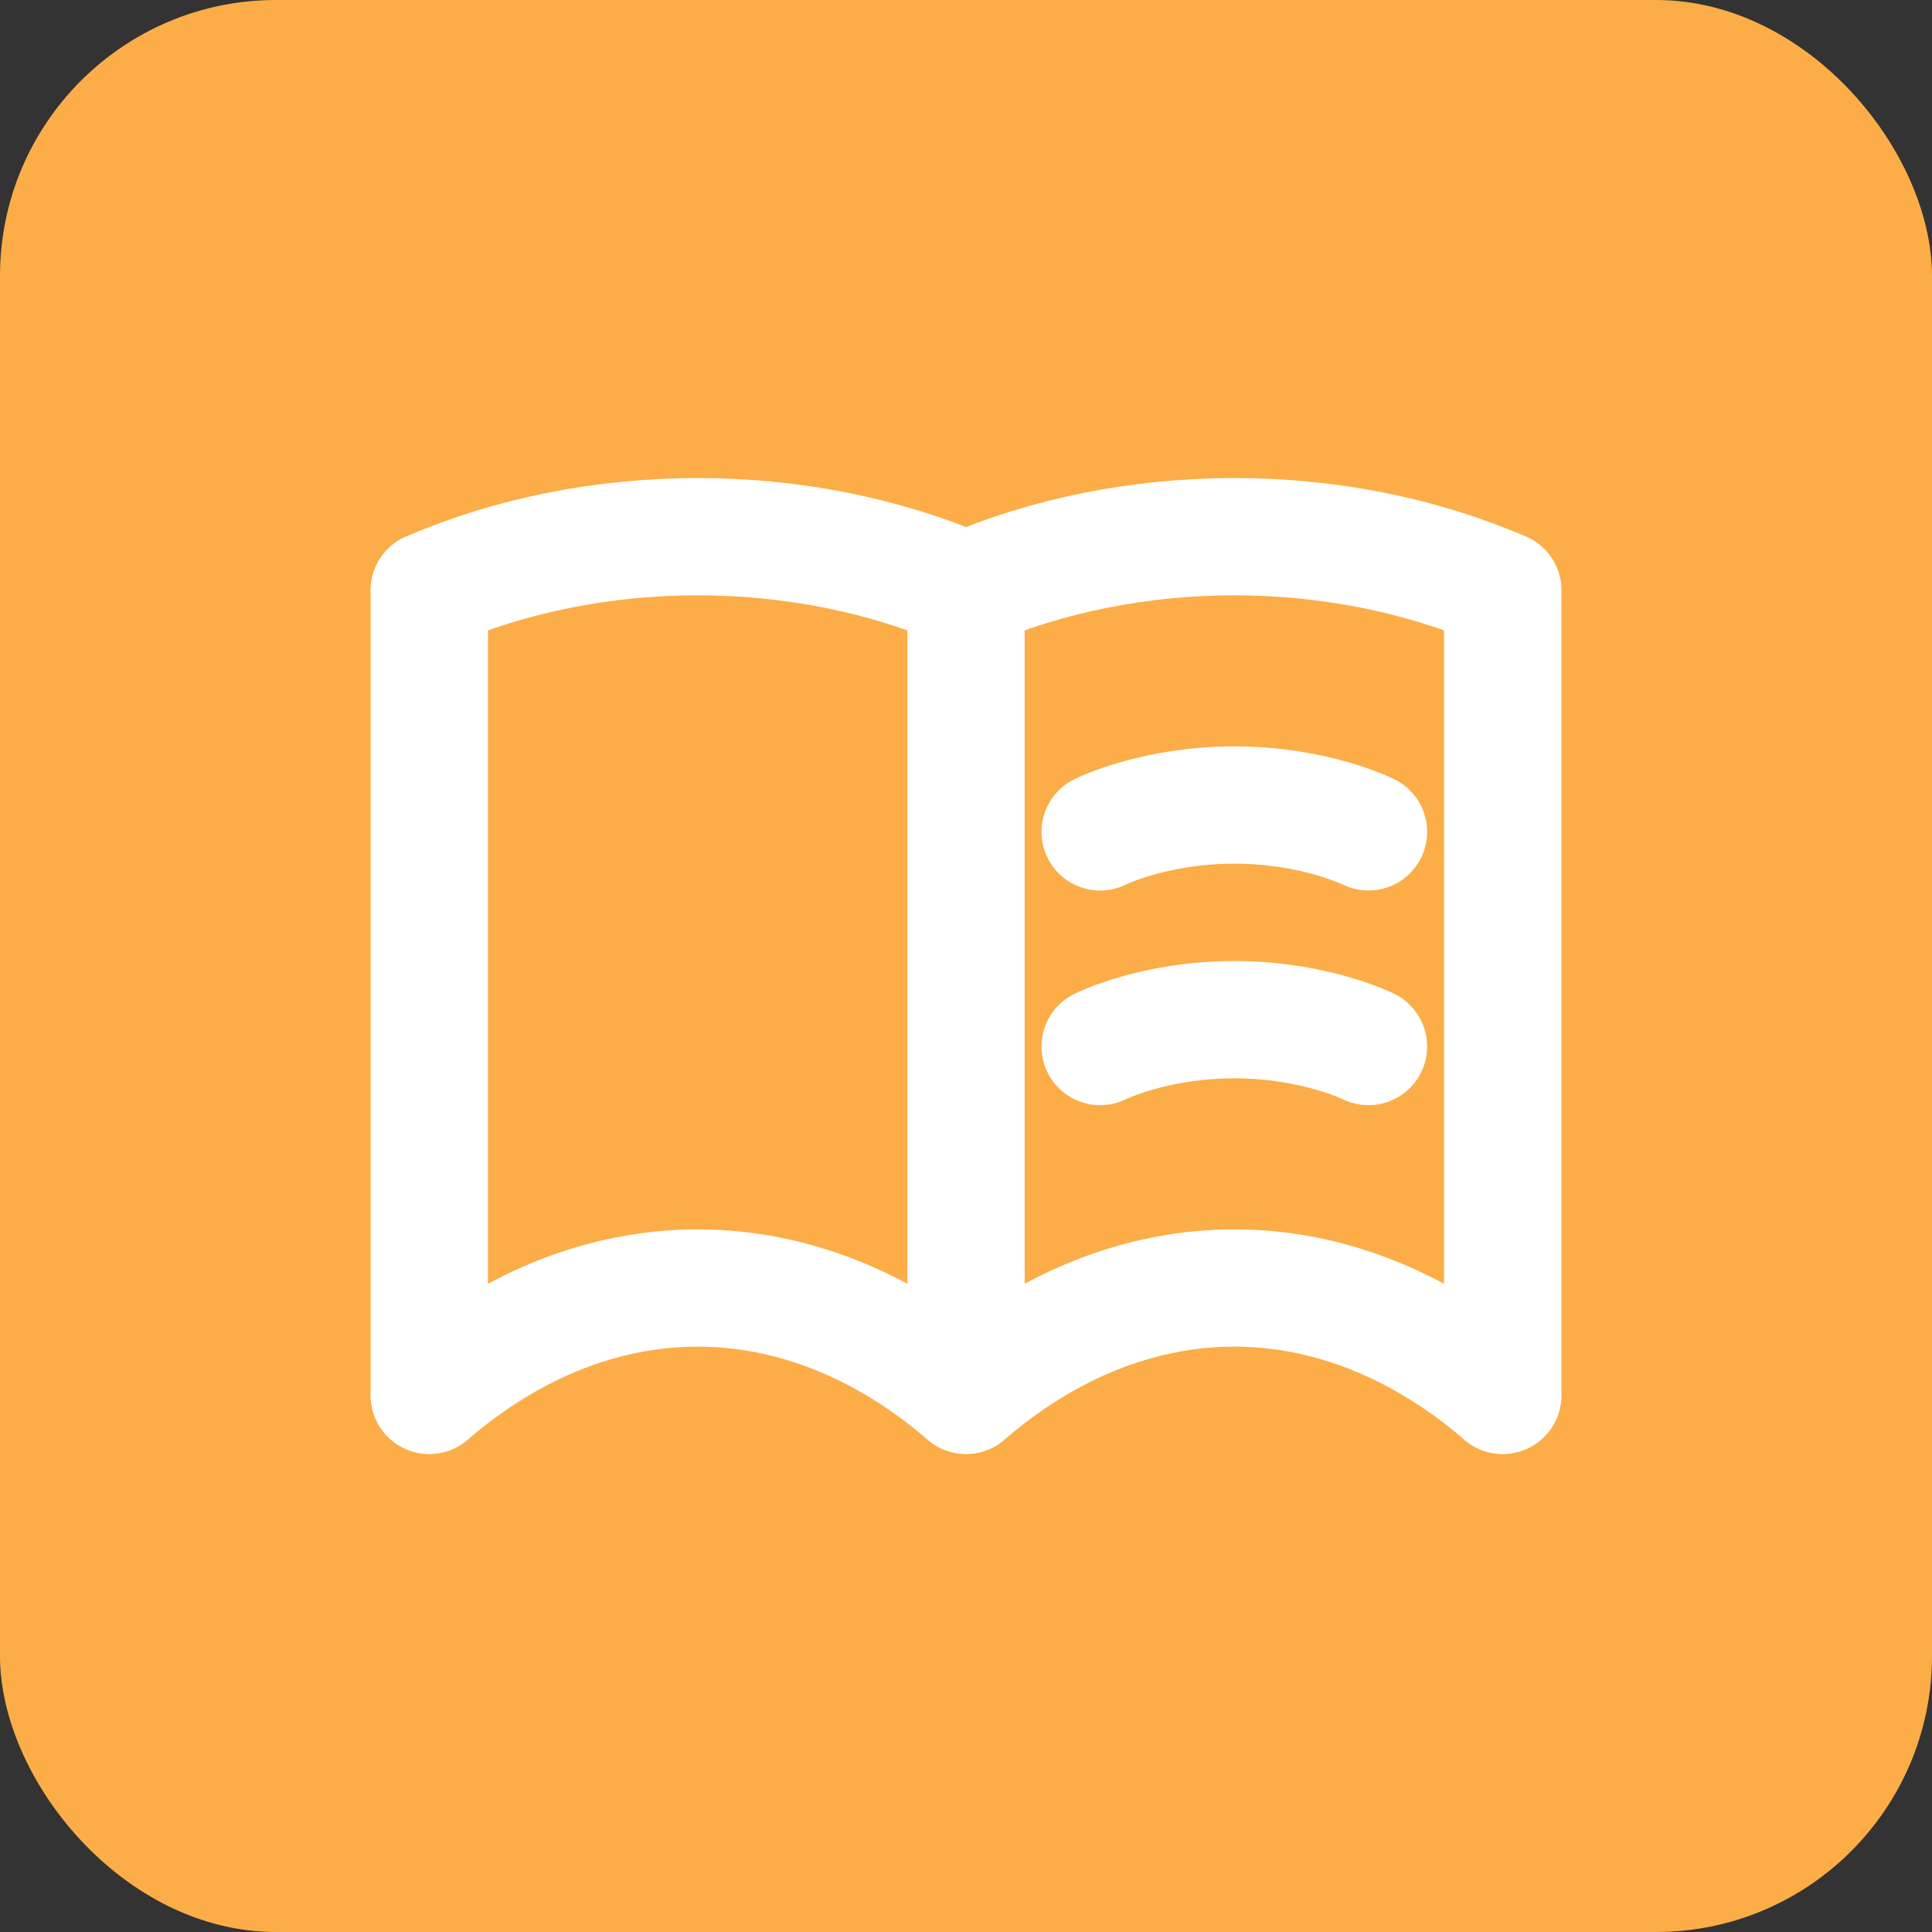
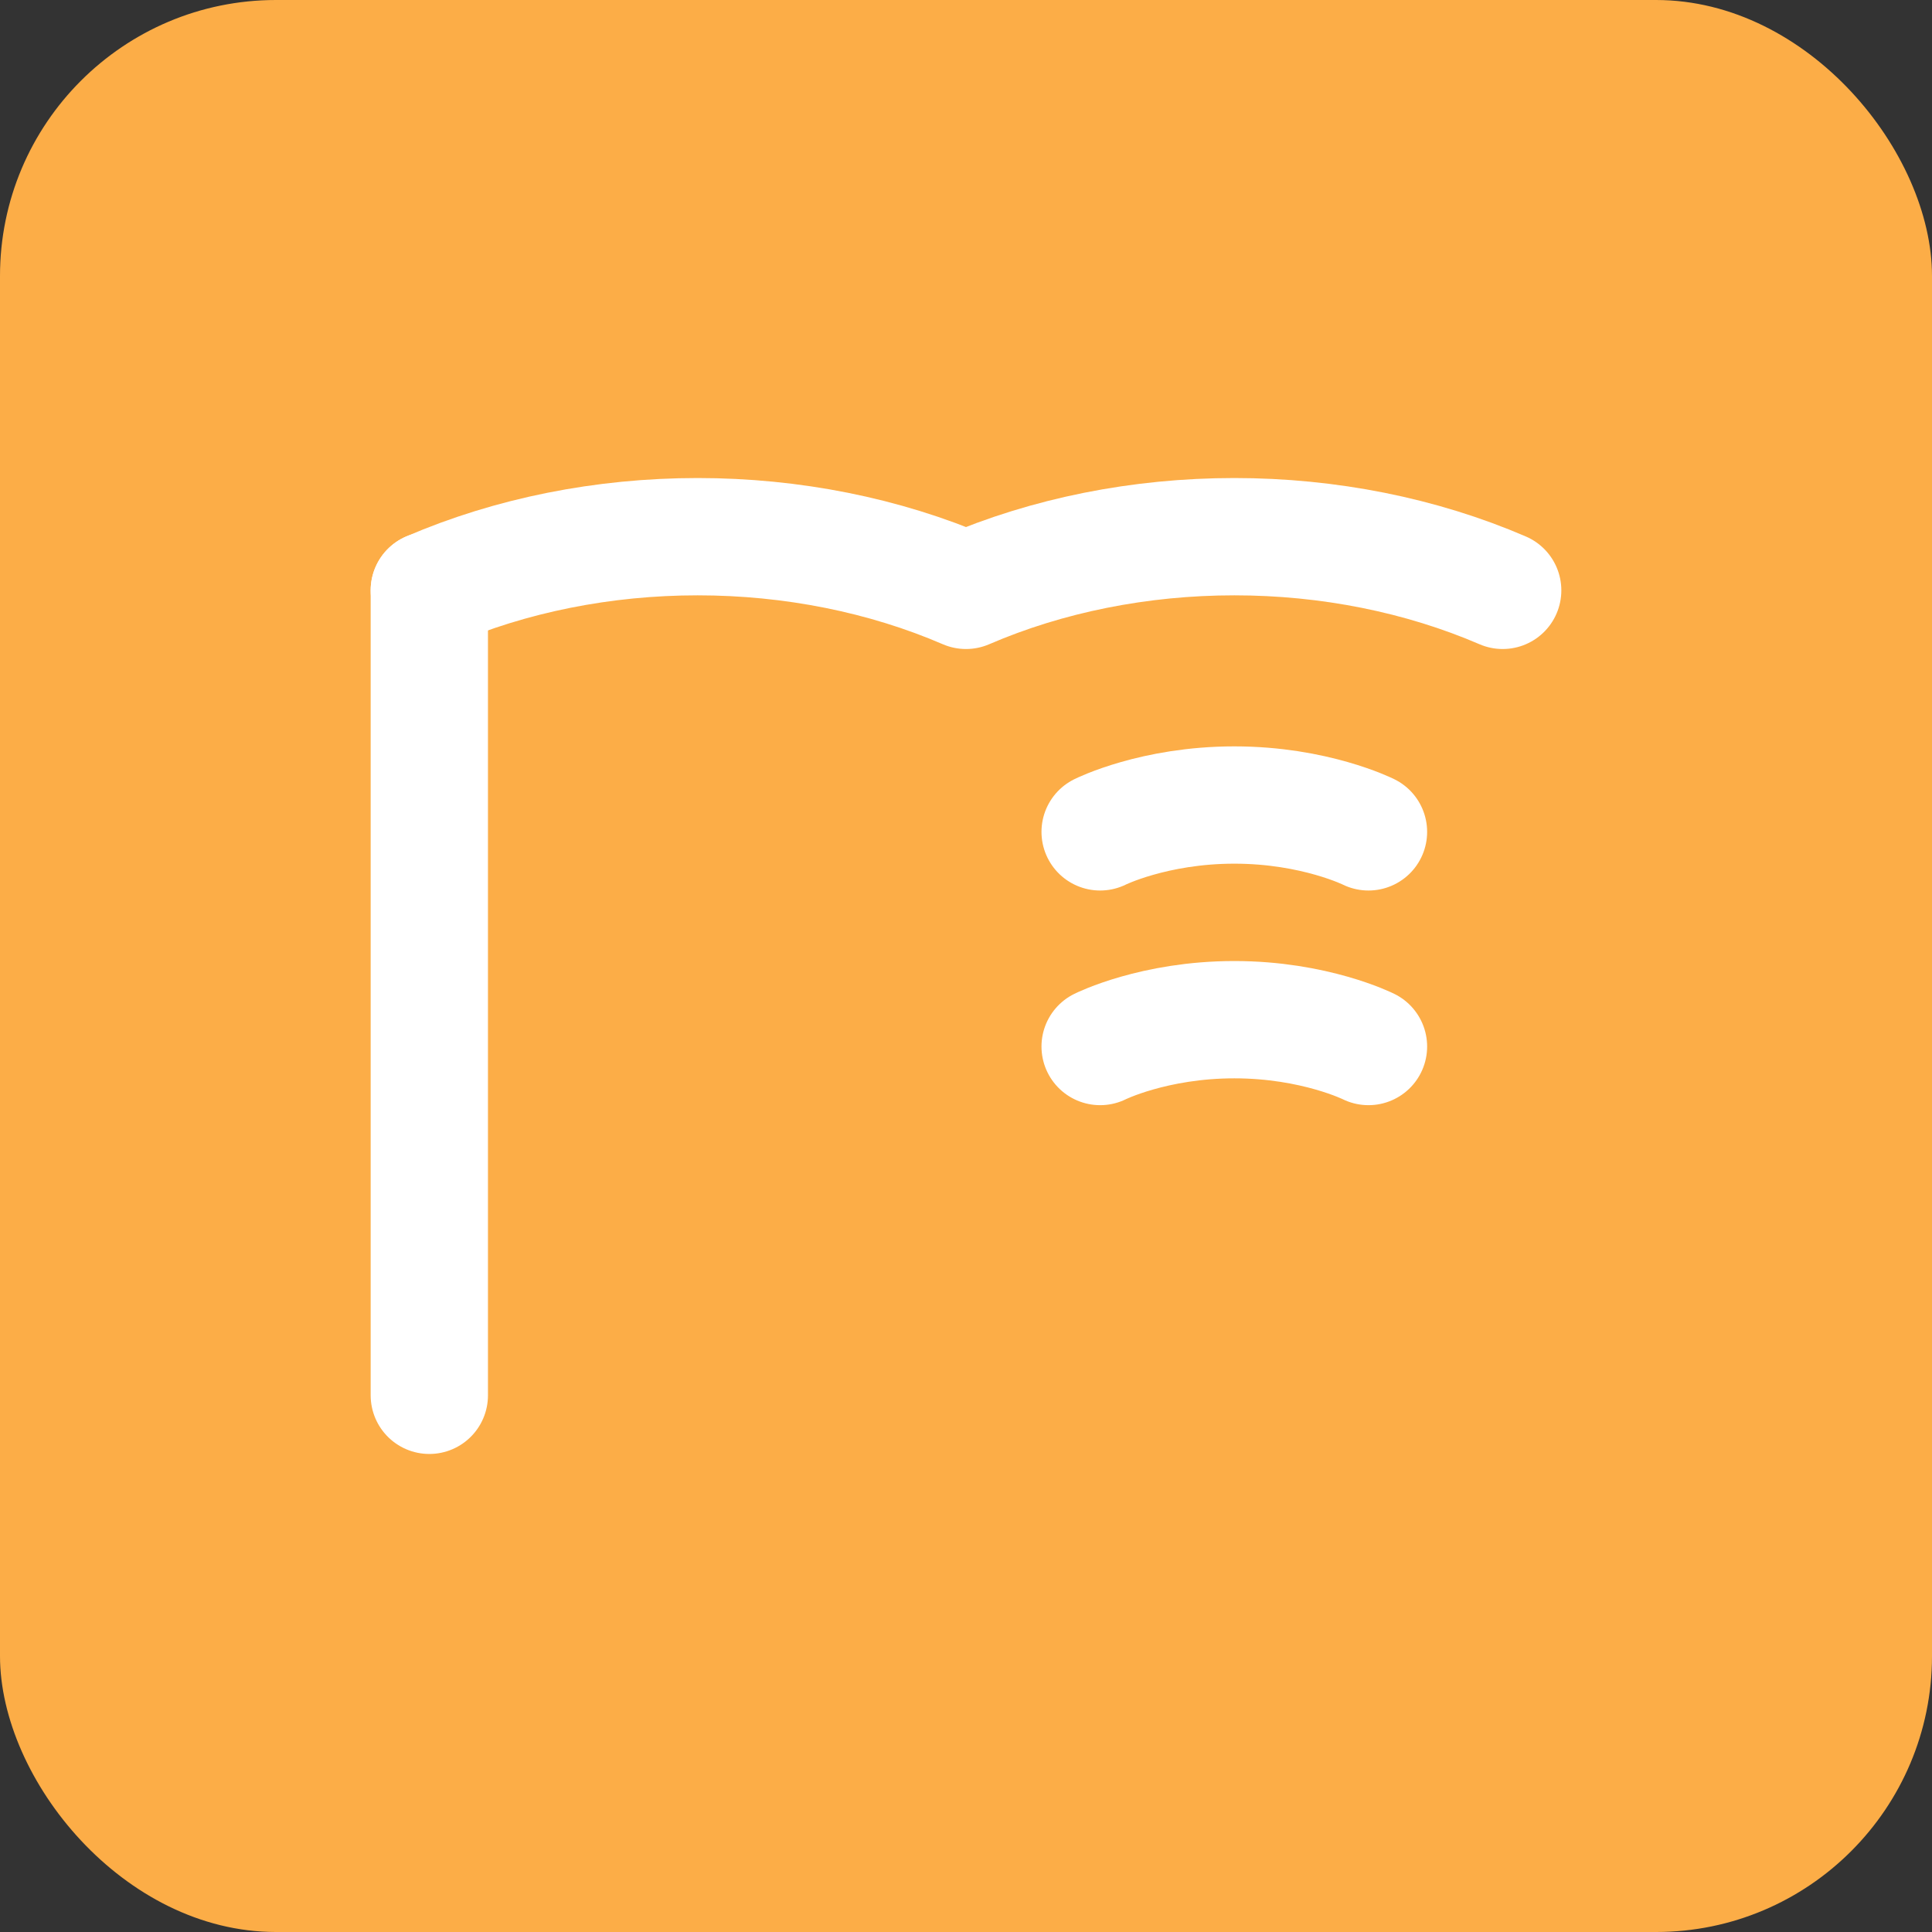
<svg xmlns="http://www.w3.org/2000/svg" width="28" height="28" viewBox="0 0 28 28" fill="none">
  <rect x="0" y="0" width="28" height="28" fill="#333333" stroke="none" />
  <rect width="28" height="28" rx="4" fill="#FCAD47" />
-   <path d="M6.222 20.222C7.405 19.203 8.746 18.667 10.111 18.667C11.476 18.667 12.818 19.203 14 20.222C15.182 19.203 16.523 18.667 17.889 18.667C19.254 18.667 20.595 19.203 21.778 20.222" stroke="white" stroke-width="1.7" stroke-linecap="round" stroke-linejoin="round" />
  <path d="M6.222 8.556C7.405 8.046 8.746 7.778 10.111 7.778C11.476 7.778 12.818 8.046 14 8.556C15.182 8.046 16.523 7.778 17.889 7.778C19.254 7.778 20.595 8.046 21.778 8.556" stroke="white" stroke-width="1.7" stroke-linecap="round" stroke-linejoin="round" />
  <path d="M15.944 12.056C15.944 12.056 16.722 11.667 17.889 11.667C19.055 11.667 19.833 12.056 19.833 12.056" stroke="white" stroke-width="1.7" stroke-linecap="round" stroke-linejoin="round" />
  <path d="M15.944 15.167C15.944 15.167 16.722 14.778 17.889 14.778C19.055 14.778 19.833 15.167 19.833 15.167" stroke="white" stroke-width="1.7" stroke-linecap="round" stroke-linejoin="round" />
  <path d="M6.222 8.556V20.222" stroke="white" stroke-width="1.7" stroke-linecap="round" stroke-linejoin="round" />
-   <path d="M14 8.556V20.222" stroke="white" stroke-width="1.7" stroke-linecap="round" stroke-linejoin="round" />
-   <path d="M21.778 8.556V20.222" stroke="white" stroke-width="1.7" stroke-linecap="round" stroke-linejoin="round" />
</svg>